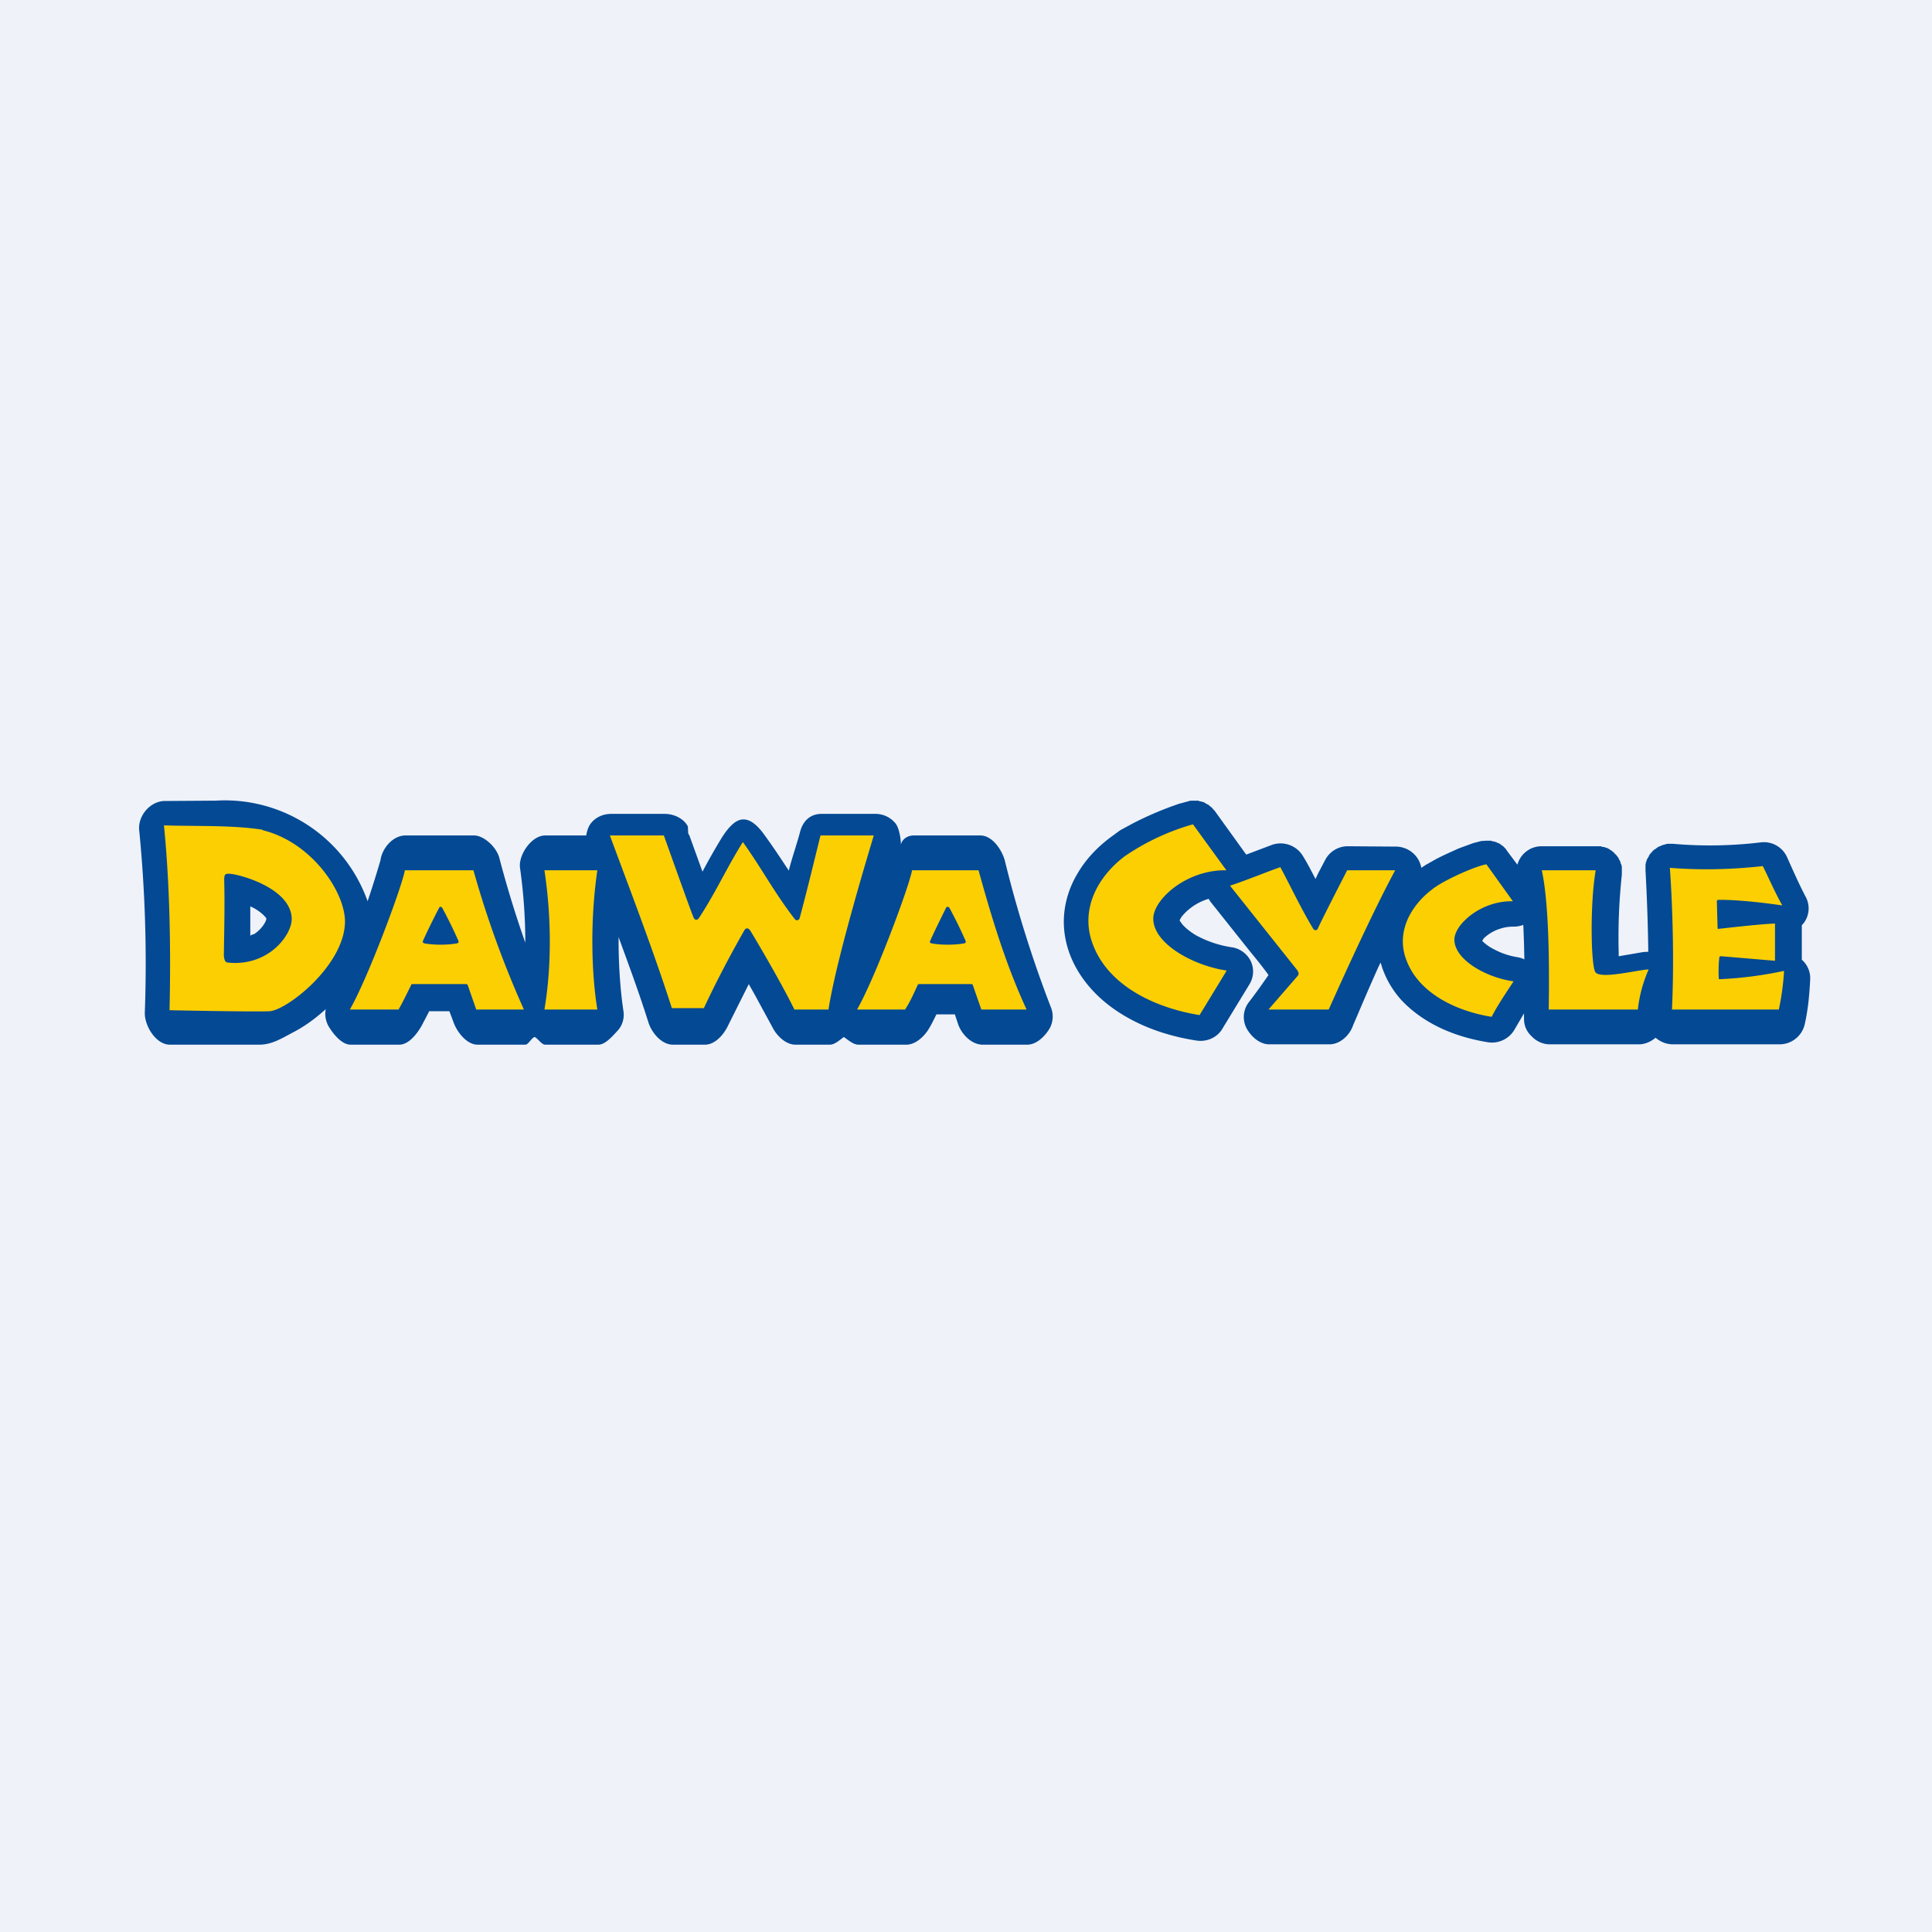
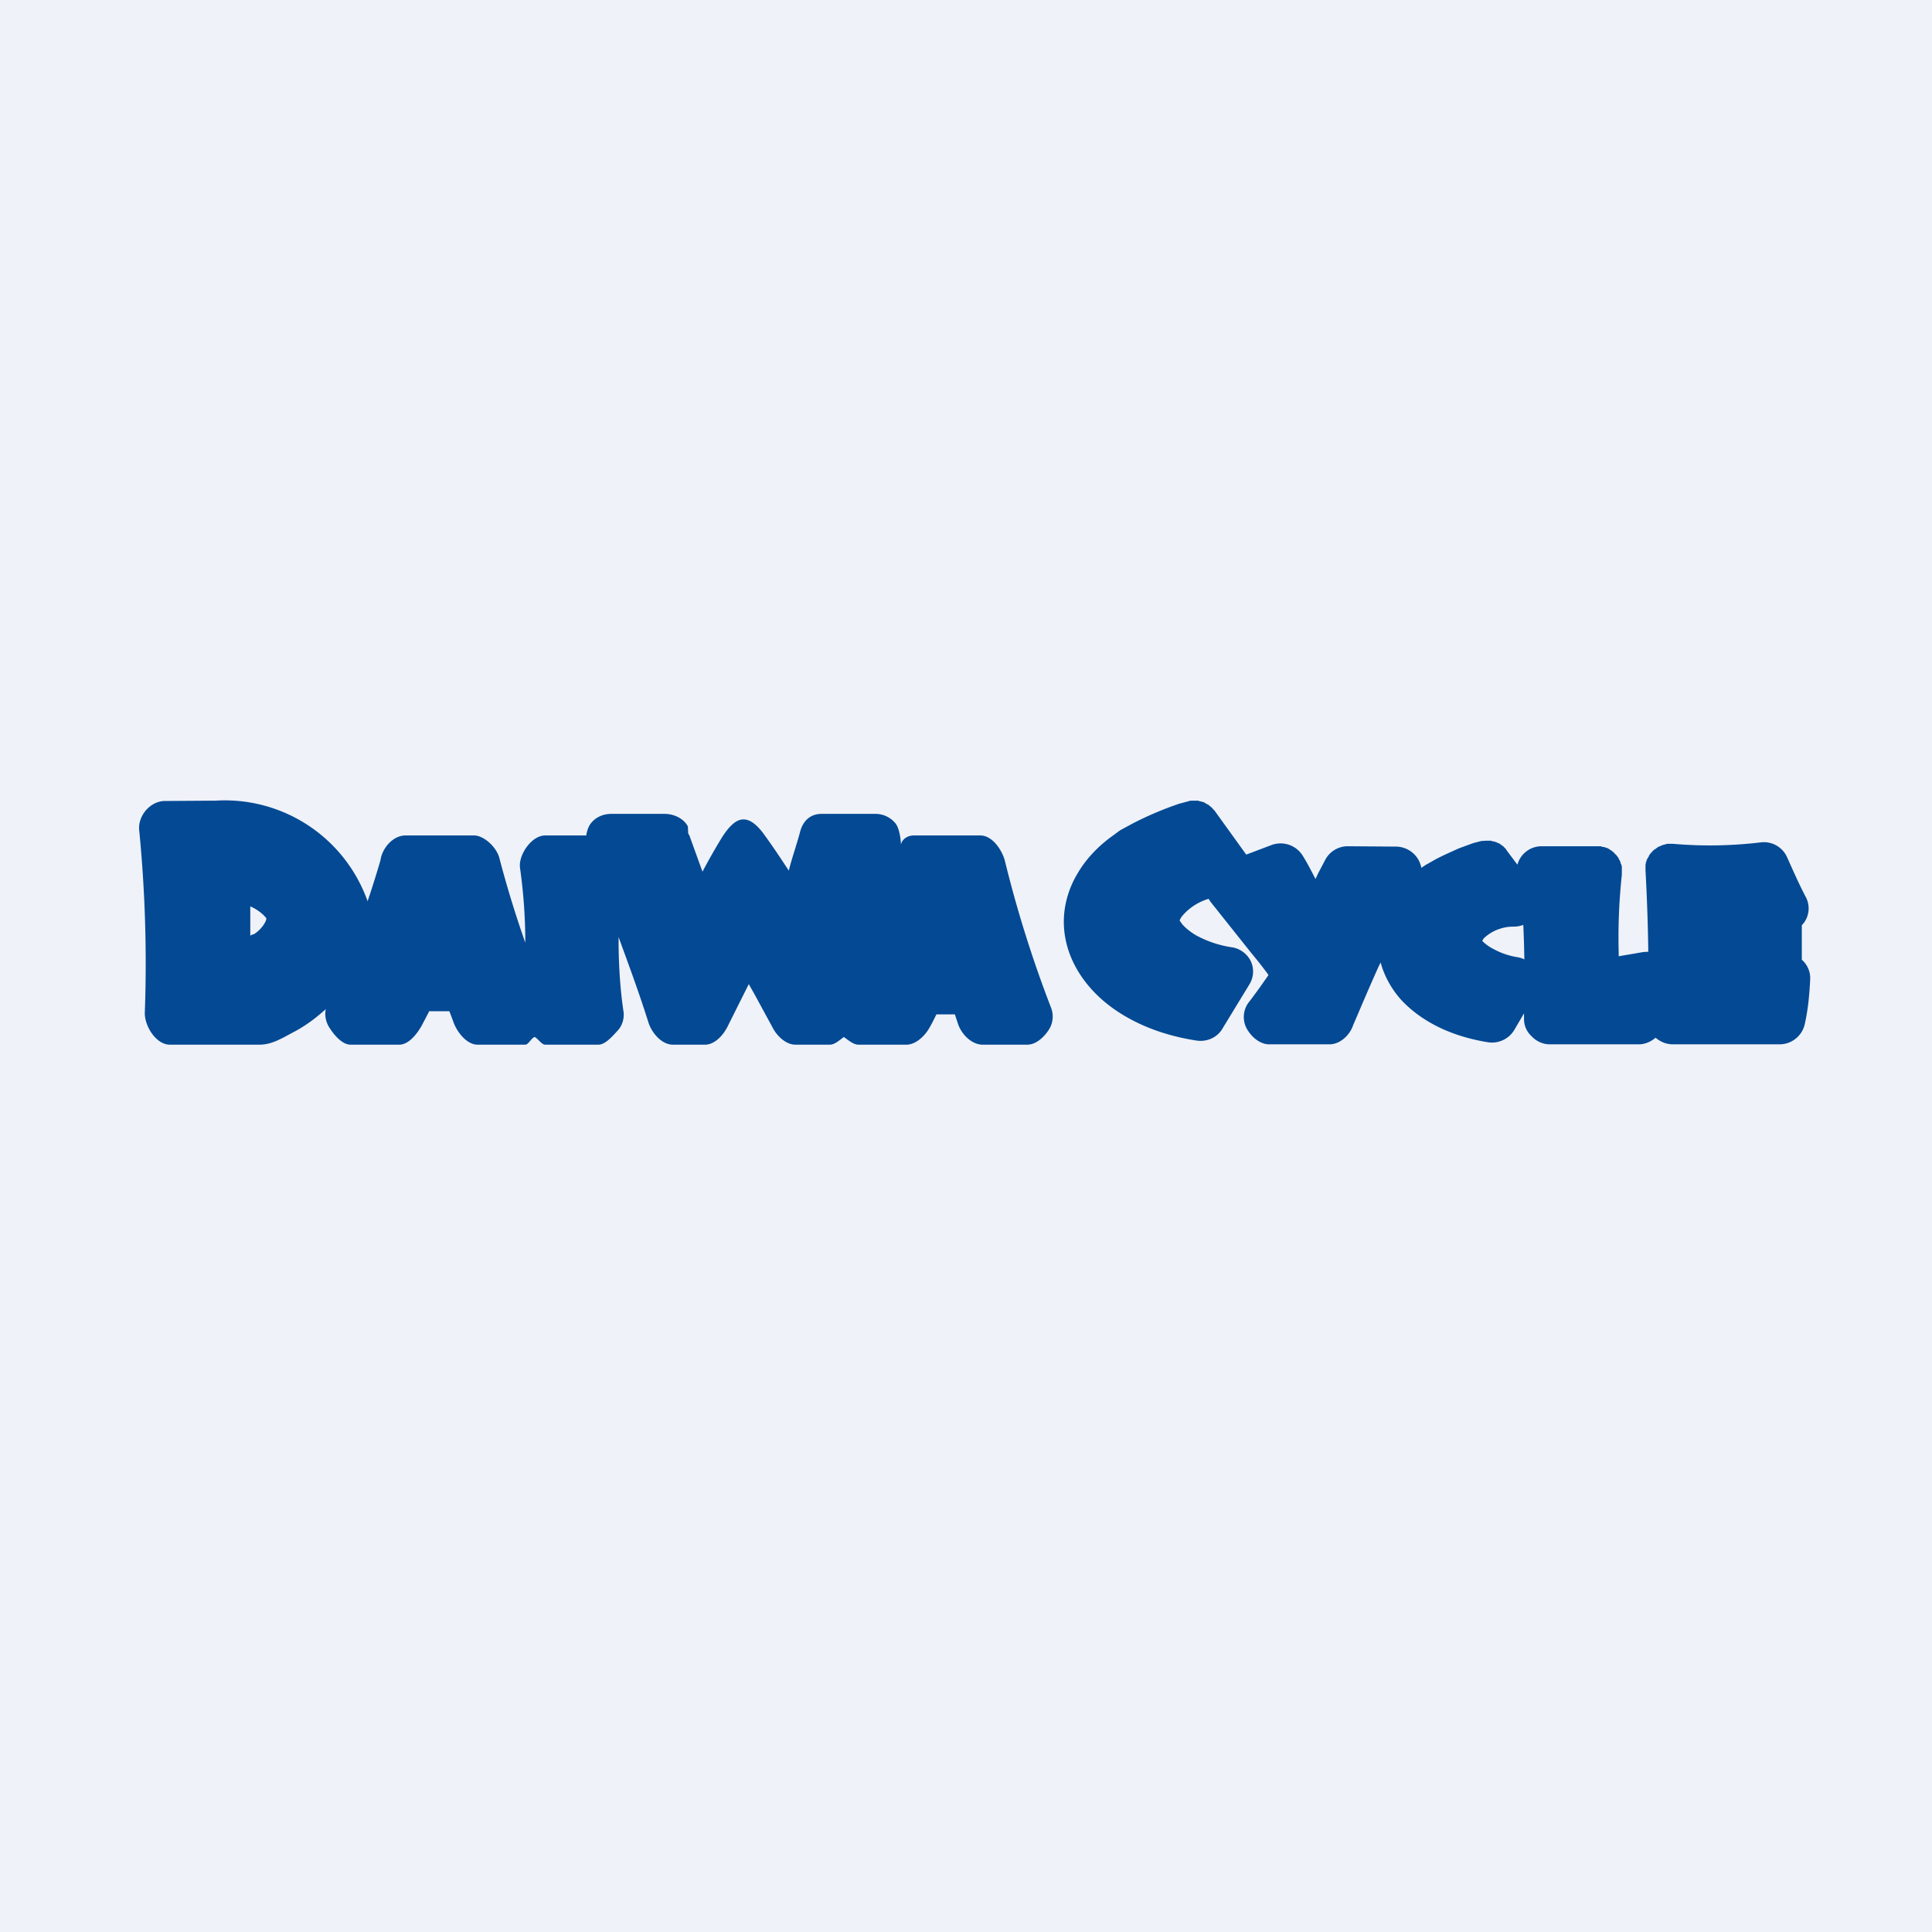
<svg xmlns="http://www.w3.org/2000/svg" viewBox="0 0 55.5 55.5">
  <path d="M 0,0 H 55.5 V 55.5 H 0 Z" fill="rgb(239, 242, 248)" />
  <path d="M 28.85,24.675 V 24.67 C 28.75,24.37 28.49,24 28.16,24 H 26.25 C 26.11,24 25.93,24.07 25.88,24.26 C 25.88,24.1 25.83,23.79 25.73,23.66 A 0.74,0.74 0 0,0 25.15,23.38 H 23.6 C 23.27,23.38 23.06,23.59 22.98,23.91 C 22.9,24.22 22.73,24.71 22.66,25.01 C 22.44,24.68 22.22,24.34 21.97,24 C 21.83,23.8 21.6,23.53 21.35,23.54 C 21.1,23.54 20.88,23.84 20.75,24.04 C 20.54,24.38 20.35,24.72 20.18,25.04 L 19.8,23.99 L 19.79,23.98 L 19.77,23.94 L 19.76,23.74 C 19.64,23.51 19.36,23.38 19.09,23.38 H 17.56 C 17.32,23.38 17.1,23.48 16.96,23.67 C 16.89,23.77 16.86,23.89 16.84,24 H 15.66 C 15.26,24 14.88,24.58 14.94,24.94 C 15.04,25.66 15.09,26.37 15.09,27.04 V 27.08 A 30.9,30.9 0 0,1 14.34,24.63 C 14.24,24.3 13.88,24 13.62,24 H 11.65 C 11.29,24 10.98,24.36 10.93,24.71 L 10.91,24.78 A 28.92,28.92 0 0,1 10.56,25.89 A 4.35,4.35 0 0,0 6.2,23 L 4.75,23.01 C 4.33,23 3.95,23.43 4,23.86 A 39.17,39.17 0 0,1 4.16,29.09 C 4.15,29.47 4.48,30.01 4.88,30.01 H 7.45 C 7.83,30.01 8.12,29.81 8.47,29.63 C 8.69,29.51 8.92,29.36 9.16,29.16 L 9.36,28.99 C 9.32,29.16 9.36,29.35 9.45,29.5 C 9.58,29.71 9.82,30.01 10.07,30.01 H 11.47 C 11.74,30.01 11.98,29.7 12.11,29.47 L 12.32,29.07 V 29.05 H 12.91 L 13.03,29.37 C 13.13,29.65 13.41,30.01 13.72,30.01 H 15.09 C 15.18,30.01 15.27,29.81 15.36,29.79 C 15.45,29.83 15.56,30.01 15.66,30.01 H 17.19 C 17.39,30.01 17.6,29.76 17.74,29.61 C 17.88,29.46 17.94,29.25 17.91,29.05 C 17.83,28.52 17.77,27.81 17.77,27.02 V 26.92 C 18.07,27.74 18.37,28.55 18.63,29.38 C 18.73,29.68 19.01,30.01 19.33,30.01 H 20.25 C 20.55,30.01 20.8,29.71 20.92,29.45 L 21.51,28.27 L 21.69,28.59 L 22.19,29.51 C 22.31,29.75 22.57,30.01 22.85,30.01 H 23.84 C 23.98,30.01 24.13,29.87 24.24,29.79 C 24.36,29.87 24.51,30.01 24.66,30.01 H 26.04 C 26.29,30.01 26.53,29.79 26.66,29.59 C 26.76,29.43 26.83,29.28 26.9,29.14 H 27.43 L 27.53,29.44 C 27.64,29.73 27.92,30.01 28.23,30.01 H 29.51 C 29.76,30.01 29.98,29.8 30.11,29.61 A 0.7,0.7 0 0,0 30.19,28.94 A 34.49,34.49 0 0,1 28.86,24.7 Z M 7.2,26.04 L 7.3,26.09 C 7.44,26.17 7.55,26.26 7.6,26.32 C 7.63,26.35 7.65,26.37 7.65,26.39 V 26.41 A 0.5,0.5 0 0,1 7.59,26.54 A 0.95,0.95 0 0,1 7.29,26.84 C 7.25,26.84 7.22,26.86 7.19,26.88 V 26.04 Z M 51.76,27.57 V 26.58 L 51.82,26.51 A 0.7,0.7 0 0,0 51.87,25.76 C 51.69,25.42 51.51,25.01 51.33,24.61 A 0.73,0.73 0 0,0 50.57,24.2 A 12.2,12.2 0 0,1 48.06,24.24 H 47.89 L 47.86,24.25 L 47.82,24.26 L 47.78,24.27 L 47.75,24.28 A 0.08,0.08 0 0,1 47.72,24.29 L 47.69,24.31 L 47.65,24.32 L 47.62,24.34 L 47.59,24.36 L 47.57,24.38 L 47.53,24.4 L 47.51,24.42 L 47.48,24.44 L 47.46,24.47 L 47.44,24.49 L 47.41,24.52 L 47.39,24.55 L 47.37,24.58 L 47.36,24.61 L 47.34,24.64 A 2.86,2.86 0 0,1 47.3,24.71 V 24.74 L 47.28,24.77 V 24.8 L 47.27,24.83 V 25 C 47.31,25.74 47.34,26.55 47.35,27.34 L 47.2,27.35 L 46.91,27.4 L 46.5,27.47 V 27.37 A 16.72,16.72 0 0,1 46.59,25.13 V 24.89 L 46.58,24.86 L 46.57,24.82 L 46.55,24.79 V 24.76 L 46.53,24.72 L 46.51,24.69 L 46.5,24.66 L 46.48,24.63 L 46.46,24.6 A 0.11,0.11 0 0,0 46.44,24.58 A 0.1,0.1 0 0,0 46.42,24.55 L 46.39,24.53 L 46.37,24.5 L 46.35,24.48 L 46.32,24.46 L 46.29,24.43 L 46.26,24.42 L 46.23,24.39 L 46.2,24.38 L 46.17,24.36 A 0.27,0.27 0 0,0 46.13,24.35 L 46.1,24.34 A 0.1,0.1 0 0,0 46.06,24.33 H 46.03 L 45.99,24.31 H 44.29 A 0.72,0.72 0 0,0 43.59,24.84 L 43.29,24.44 A 0.52,0.52 0 0,0 43.25,24.38 L 43.2,24.33 L 43.17,24.3 L 43.15,24.29 L 43.11,24.26 L 43.1,24.25 L 43.05,24.22 H 43.03 L 43,24.2 A 0.09,0.09 0 0,0 42.97,24.19 L 42.94,24.18 A 0.1,0.1 0 0,0 42.9,24.17 H 42.88 L 42.83,24.15 H 42.7 L 42.55,24.16 L 42.32,24.22 L 41.91,24.37 C 41.69,24.47 41.46,24.57 41.25,24.68 L 40.95,24.85 L 40.83,24.93 A 0.76,0.76 0 0,0 40.73,24.67 A 0.75,0.75 0 0,0 40.11,24.32 L 38.73,24.31 A 0.73,0.73 0 0,0 38.07,24.7 L 37.87,25.08 L 37.79,25.25 C 37.68,25.04 37.57,24.82 37.44,24.61 A 0.75,0.75 0 0,0 36.54,24.27 L 35.8,24.55 L 34.9,23.3 L 34.8,23.19 L 34.76,23.16 L 34.74,23.14 L 34.7,23.11 H 34.69 L 34.64,23.08 L 34.62,23.07 L 34.59,23.05 A 0.07,0.07 0 0,0 34.56,23.04 L 34.52,23.03 A 0.1,0.1 0 0,0 34.49,23.02 H 34.47 L 34.42,23 H 34.28 C 34.23,23 34.18,23 34.13,23.02 L 33.87,23.09 A 9.69,9.69 0 0,0 32.55,23.65 L 32.18,23.85 L 31.88,24.07 C 31.51,24.35 31.18,24.7 30.95,25.1 C 30.71,25.5 30.56,25.98 30.56,26.48 C 30.56,26.77 30.61,27.06 30.71,27.35 C 30.85,27.75 31.08,28.11 31.34,28.4 C 31.74,28.85 32.24,29.18 32.76,29.42 C 33.28,29.66 33.84,29.81 34.36,29.89 C 34.66,29.94 34.96,29.81 35.11,29.56 L 35.89,28.28 A 0.7,0.7 0 0,0 35.93,27.61 A 0.73,0.73 0 0,0 35.37,27.21 A 3.11,3.11 0 0,1 34.38,26.88 C 34.2,26.78 34.05,26.65 33.97,26.56 L 33.89,26.45 V 26.43 A 0.6,0.6 0 0,1 33.99,26.28 A 1.59,1.59 0 0,1 34.72,25.82 L 34.77,25.9 L 35.94,27.37 C 36.14,27.61 36.32,27.84 36.44,28.01 L 36.18,28.38 L 35.96,28.68 L 35.86,28.81 A 0.7,0.7 0 0,0 35.81,29.54 C 35.94,29.78 36.19,30 36.46,30 H 38.19 C 38.49,30 38.76,29.75 38.86,29.48 L 38.87,29.45 C 38.94,29.3 39.24,28.57 39.61,27.75 L 39.66,27.65 L 39.71,27.81 C 39.83,28.15 40.01,28.45 40.24,28.71 C 40.58,29.08 40.99,29.35 41.42,29.55 C 41.86,29.75 42.31,29.87 42.74,29.94 C 43.05,29.99 43.36,29.84 43.51,29.57 L 43.78,29.11 V 29.27 C 43.78,29.47 43.86,29.64 44,29.77 C 44.13,29.91 44.32,30 44.52,30 H 47.08 C 47.26,30 47.43,29.92 47.56,29.81 C 47.7,29.93 47.87,30 48.06,30 H 51.12 C 51.47,30 51.76,29.76 51.84,29.44 C 51.94,29.01 51.98,28.56 52,28.14 A 0.7,0.7 0 0,0 51.76,27.57 Z M 43.61,27.5 A 2.15,2.15 0 0,1 42.88,27.25 A 1.22,1.22 0 0,1 42.58,27.03 A 0.95,0.95 0 0,1 42.62,26.96 C 42.7,26.88 42.82,26.79 42.98,26.72 C 43.13,26.66 43.28,26.62 43.45,26.62 H 43.48 C 43.58,26.62 43.67,26.6 43.76,26.57 L 43.78,27.11 L 43.79,27.56 A 0.68,0.68 0 0,0 43.61,27.5 Z" fill="rgb(3, 73, 148)" />
-   <path d="M 7.54,23.835 C 6.67,23.7 5.67,23.74 4.71,23.71 C 4.88,25.43 4.91,27.29 4.87,29.02 C 4.87,29.02 7.25,29.07 7.73,29.05 C 8.22,29.04 9.88,27.75 9.91,26.5 C 9.93,25.65 8.97,24.2 7.55,23.85 Z M 6.53,27.65 C 6.47,27.63 6.45,27.6 6.43,27.46 C 6.44,26.73 6.46,26.01 6.44,25.25 C 6.45,25.15 6.44,25.09 6.6,25.1 C 6.9,25.12 8.37,25.52 8.38,26.4 C 8.38,26.87 7.7,27.78 6.53,27.65 Z M 13.6,25 H 11.63 C 11.56,25.44 10.57,28.1 10.05,29 H 11.45 C 11.58,28.77 11.68,28.56 11.81,28.3 C 11.81,28.27 11.83,28.27 11.87,28.27 H 13.4 C 13.42,28.27 13.43,28.29 13.44,28.31 L 13.68,29 H 15.05 A 28.78,28.78 0 0,1 13.6,25 Z M 13.13,27.1 C 12.83,27.15 12.48,27.15 12.19,27.1 C 12.14,27.08 12.14,27.06 12.15,27.03 C 12.29,26.71 12.58,26.14 12.61,26.09 C 12.63,26.03 12.68,26.04 12.71,26.09 C 12.89,26.43 13.01,26.67 13.17,27.03 C 13.18,27.06 13.17,27.09 13.13,27.1 Z M 17.16,25 C 16.94,26.5 17,28.03 17.16,29 H 15.64 C 15.83,27.87 15.86,26.47 15.64,25 H 17.16 Z M 19.07,24 C 19.35,24.78 19.89,26.3 19.93,26.37 C 19.97,26.44 20.03,26.44 20.08,26.37 C 20.56,25.64 20.88,24.92 21.34,24.19 C 21.86,24.91 22.26,25.67 22.83,26.4 C 22.87,26.46 22.95,26.44 22.97,26.38 C 23.17,25.64 23.37,24.81 23.57,24 H 25.1 C 25.05,24.18 24.03,27.5 23.8,29 H 22.82 C 22.42,28.18 21.61,26.82 21.55,26.73 C 21.48,26.63 21.41,26.67 21.38,26.73 C 20.97,27.45 20.56,28.23 20.22,28.96 H 19.3 C 18.76,27.28 18.13,25.65 17.52,24 H 19.07 M 28.12,25 H 26.2 C 26.13,25.43 25.14,28.1 24.62,29 H 26 C 26.15,28.77 26.24,28.56 26.36,28.3 C 26.37,28.27 26.39,28.27 26.42,28.27 H 27.91 C 27.93,28.27 27.94,28.28 27.95,28.31 L 28.19,29 H 29.49 C 28.89,27.7 28.49,26.37 28.11,25 Z M 27.7,27.1 C 27.4,27.15 27.04,27.15 26.76,27.1 C 26.7,27.08 26.71,27.06 26.72,27.03 C 26.86,26.71 27.15,26.14 27.17,26.09 C 27.2,26.03 27.25,26.04 27.28,26.09 C 27.46,26.43 27.58,26.67 27.74,27.03 C 27.75,27.06 27.74,27.09 27.7,27.1 Z M 34.27,23.68 L 35.23,25 C 34.08,24.98 33.13,25.84 33.13,26.39 C 33.13,27.12 34.31,27.75 35.24,27.88 L 34.46,29.16 C 33.21,28.96 31.82,28.33 31.38,27.09 C 31.03,26.12 31.53,25.18 32.32,24.59 A 6.7,6.7 0 0,1 34.27,23.68 Z M 35.34,25.44 C 35.83,25.28 36.3,25.08 36.78,24.91 C 37.1,25.51 37.38,26.11 37.73,26.69 C 37.76,26.73 37.83,26.73 37.85,26.69 C 37.95,26.46 38.53,25.33 38.7,25 H 40.08 C 39.35,26.34 38.17,29 38.17,29 H 36.44 L 37.29,28.02 C 37.31,27.98 37.32,27.94 37.25,27.85 L 35.34,25.45 Z M 42.7,24.83 L 43.46,25.89 C 42.54,25.87 41.78,26.56 41.78,26.99 C 41.78,27.58 42.72,28.09 43.48,28.19 C 43.26,28.53 43.03,28.86 42.85,29.21 C 41.85,29.05 40.74,28.54 40.39,27.55 C 40.11,26.78 40.51,26.03 41.14,25.55 C 41.43,25.31 42.33,24.9 42.69,24.83 Z M 45.84,25 C 45.67,25.95 45.7,27.82 45.84,27.94 C 46.03,28.13 47.09,27.85 47.36,27.85 A 3.9,3.9 0 0,0 47.05,29 H 44.49 C 44.5,28.26 44.53,26.08 44.29,25 H 45.84 M 47.97,24.93 C 48.86,25 49.73,24.98 50.64,24.88 C 50.82,25.24 50.99,25.64 51.2,26.01 C 49.96,25.83 49.39,25.85 49.36,25.85 C 49.33,25.85 49.31,25.89 49.32,25.91 L 49.34,26.64 C 49.34,26.68 49.34,26.69 49.39,26.68 C 49.42,26.68 50.49,26.55 50.99,26.53 V 27.6 L 49.45,27.47 C 49.41,27.47 49.39,27.47 49.39,27.52 C 49.37,27.66 49.36,28.02 49.38,28.13 A 11.14,11.14 0 0,0 51.25,27.89 C 51.23,28.25 51.18,28.63 51.1,29 H 48.03 C 48.09,27.74 48.06,26.22 47.97,24.93 Z" fill="rgb(252, 207, 2)" />
</svg>